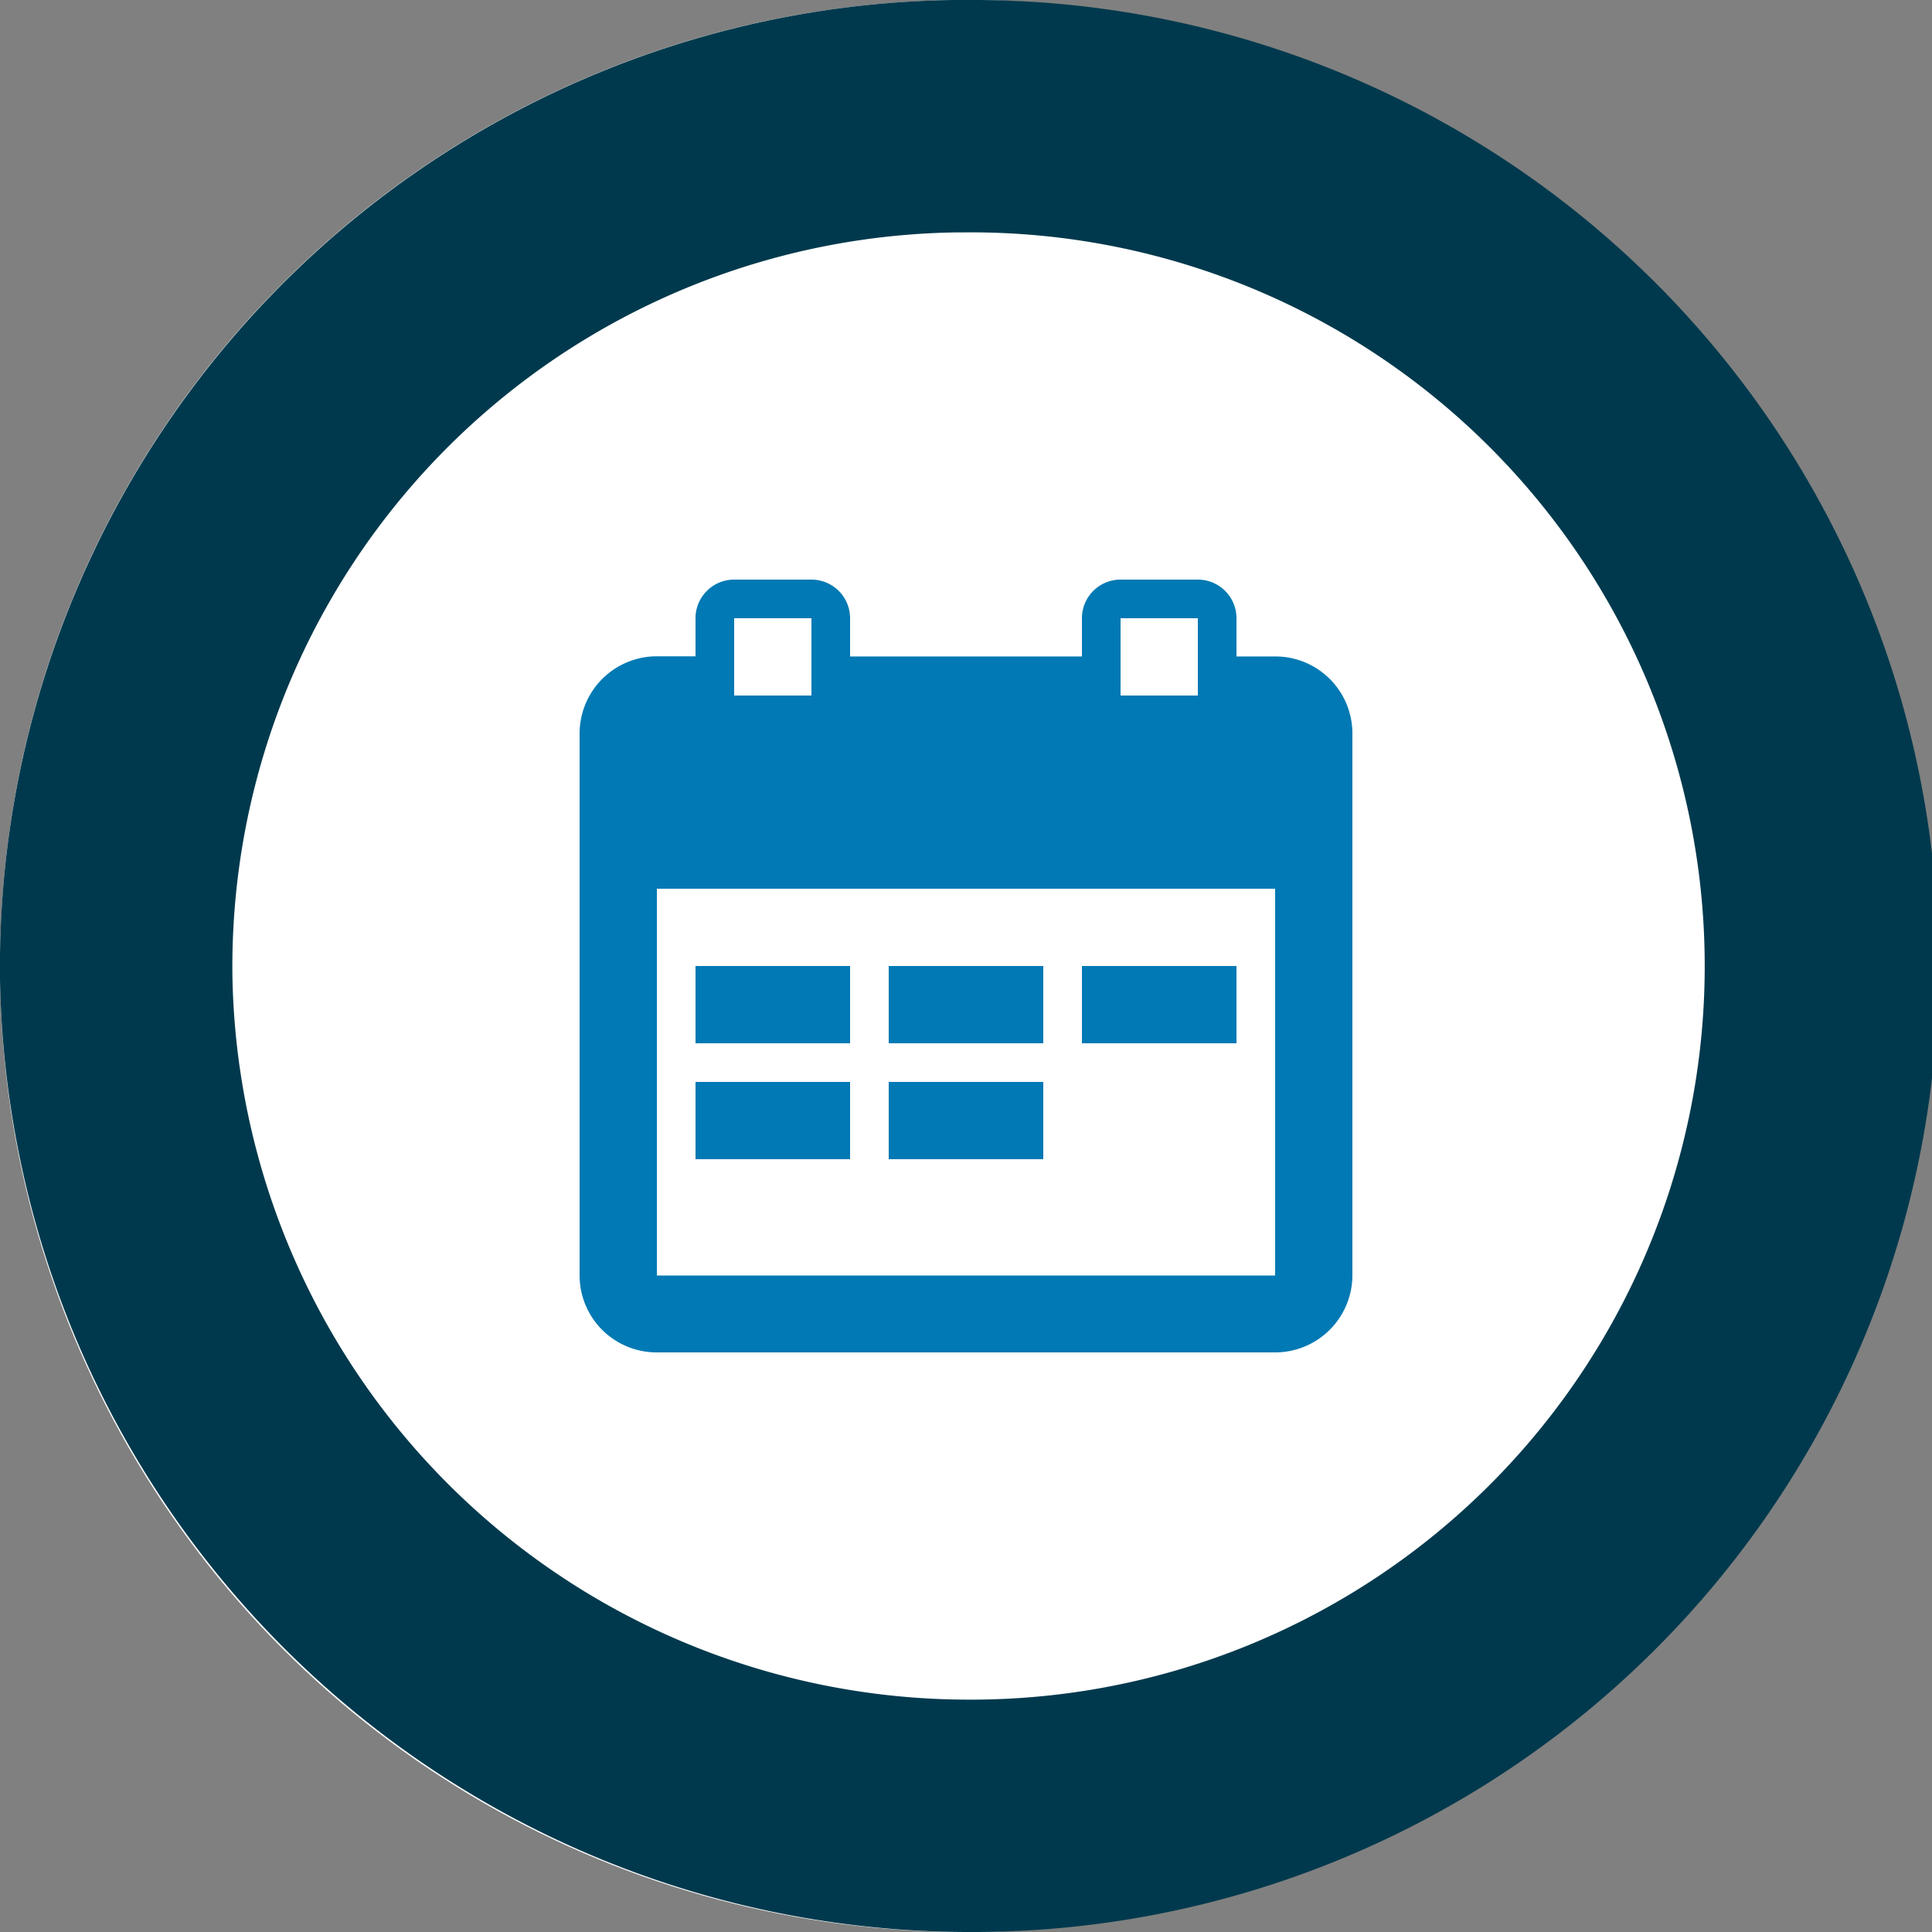
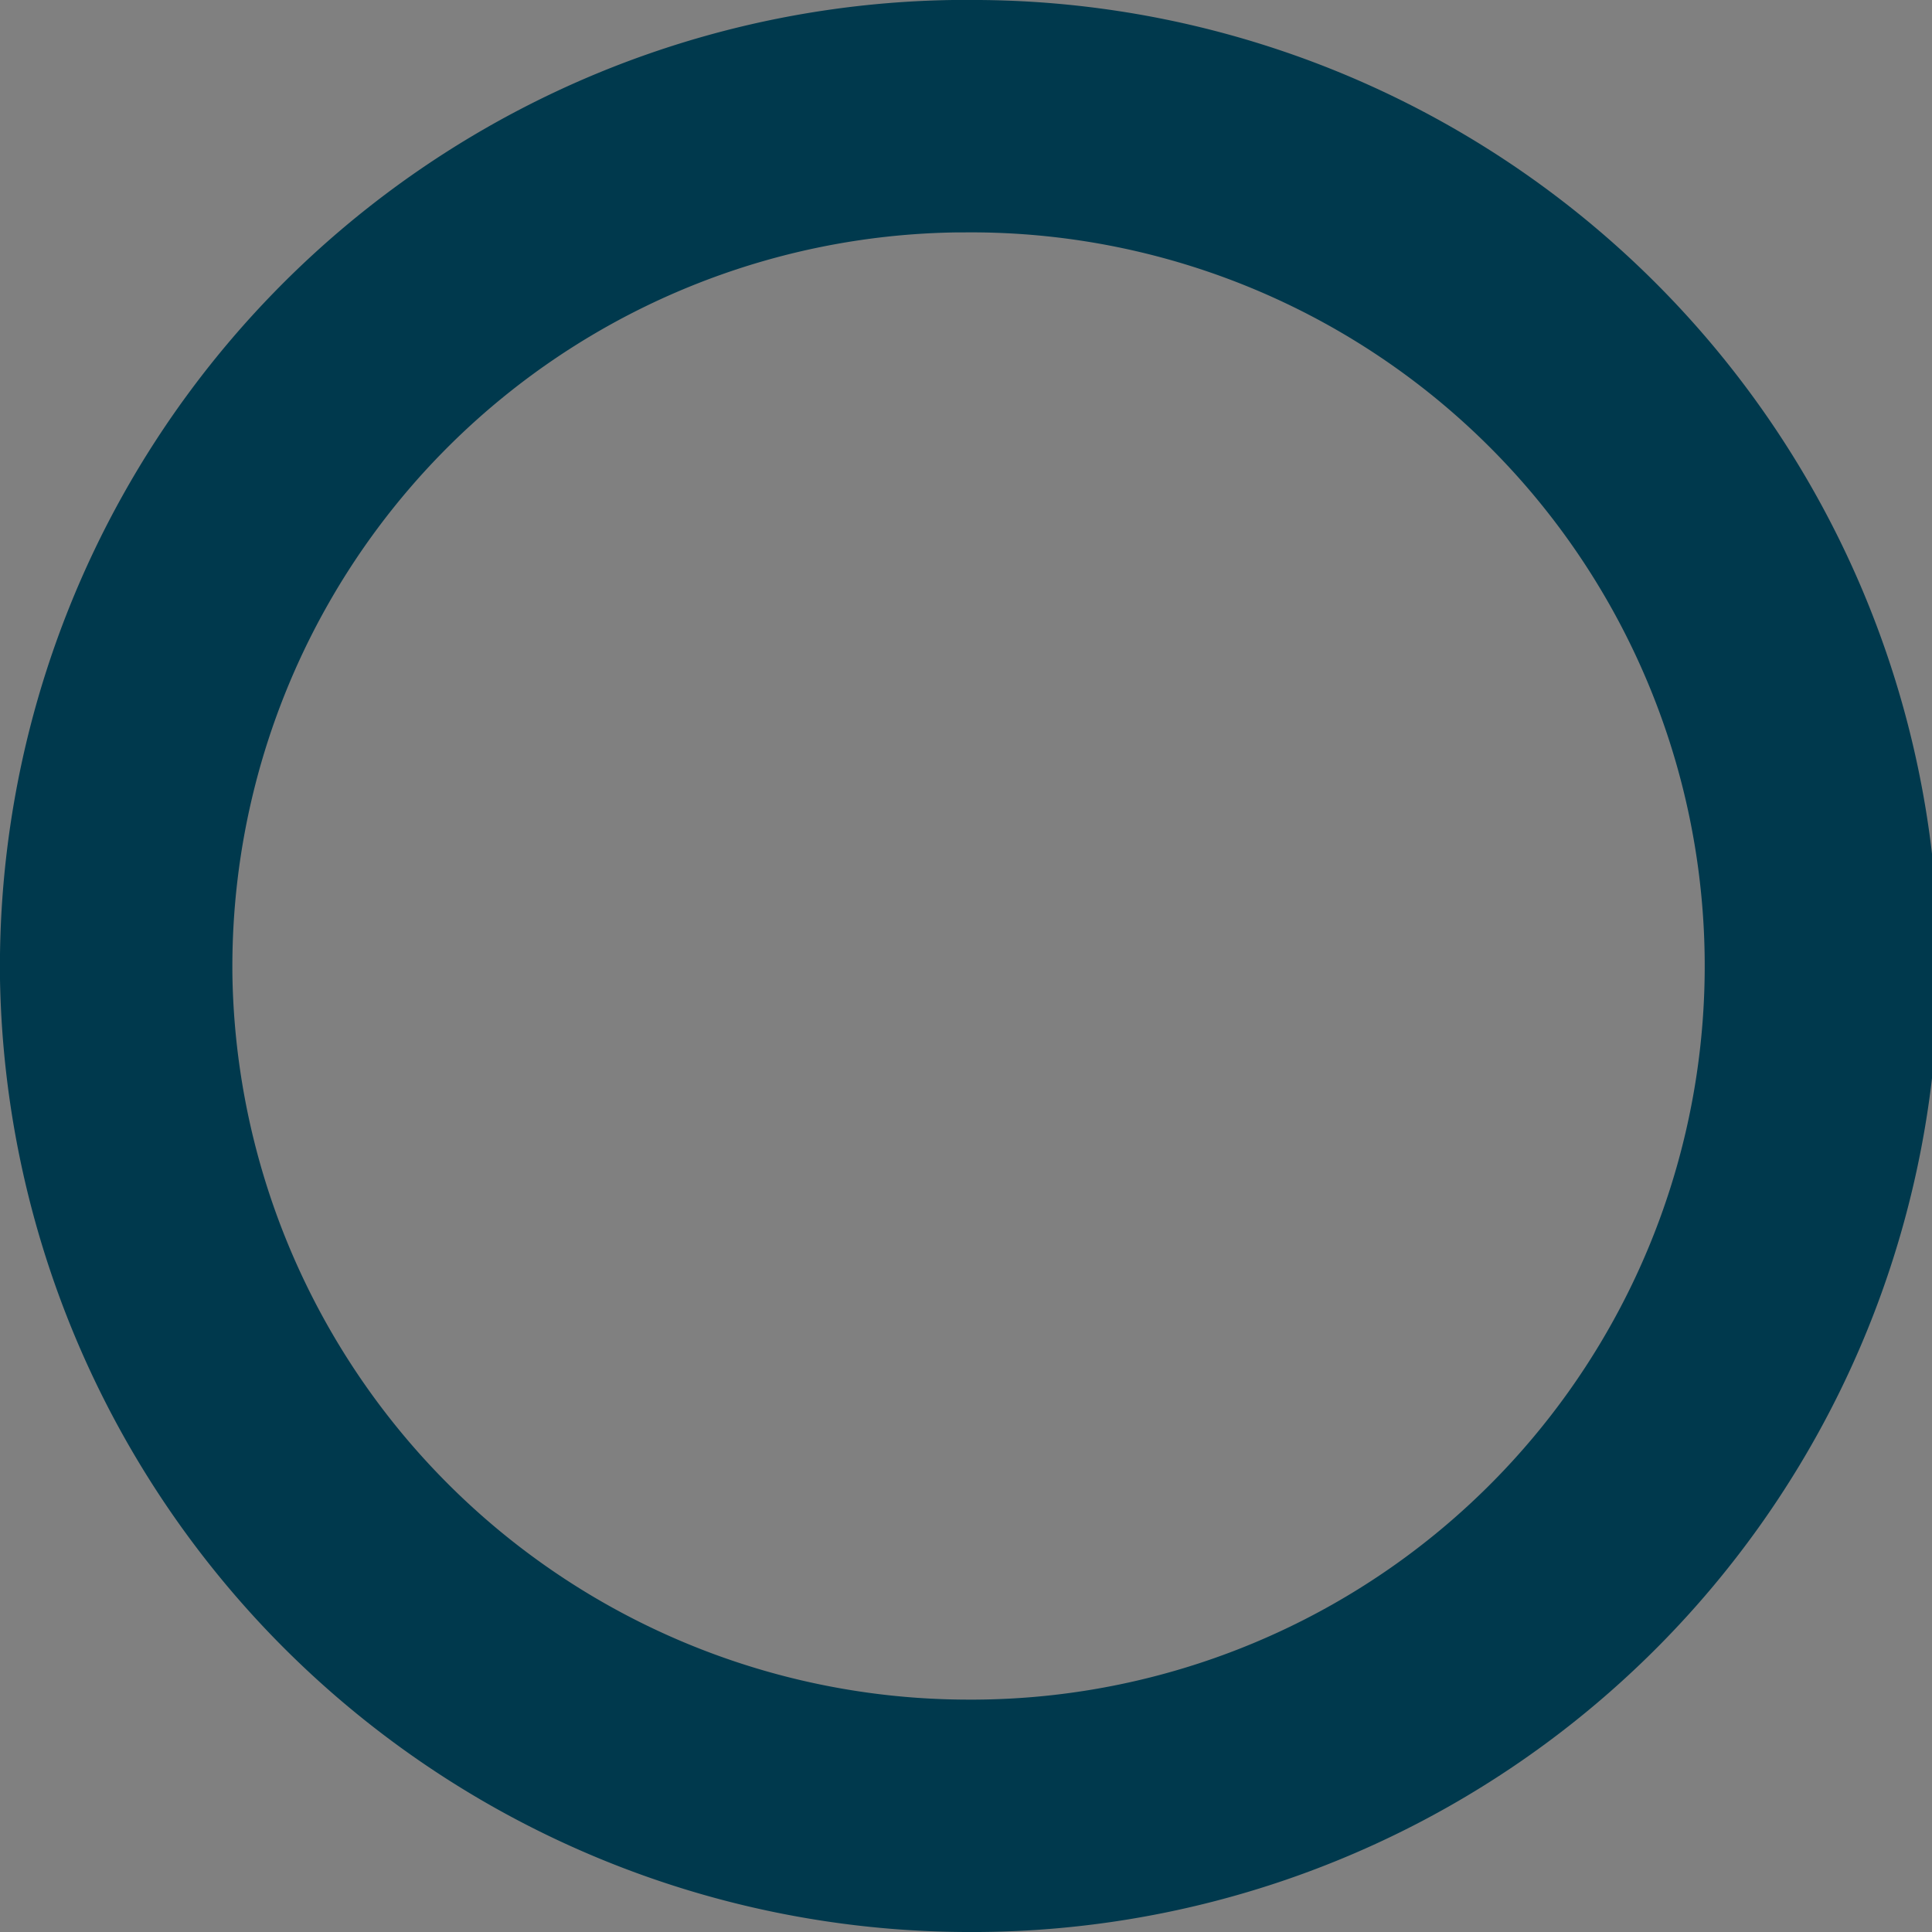
<svg xmlns="http://www.w3.org/2000/svg" id="Periodbiljett" width="50" height="50" viewBox="0 0 50 50">
  <rect x="0" y="0" width="50" height="50" fill="#808080" stroke="none" />
-   <circle id="Oval" cx="25" cy="25" r="25" fill="#fff" />
  <path id="Fill-7" d="M1,26.342A25.028,25.028,0,0,1,25.657,1L26,1a25,25,0,0,1,.338,50l-.348,0A25.1,25.1,0,0,1,1,26.342ZM25.739,7.015A19.007,19.007,0,0,0,7.015,26.26,19.06,19.06,0,0,0,26,44.986l.263,0A18.986,18.986,0,0,0,26,7.014Z" transform="translate(-1 -1)" fill="#00394d" fill-rule="evenodd" />
-   <path id="Combined-Shape" d="M23,17.989h6V17a1,1,0,0,1,1-1h2a1,1,0,0,1,1,1v.989h1.009a1.993,1.993,0,0,1,1.991,2V34a2,2,0,0,1-1.991,2H17.991A1.993,1.993,0,0,1,16,34V19.985a2,2,0,0,1,1.991-2H19V17a1,1,0,0,1,1-1h2a1,1,0,0,1,1,1ZM18,24V34.011H34V24Zm2-7v2h2V17Zm10,0v2h2V17ZM19,26h4v2H19Zm5,0h4v2H24Zm-5,3h4v2H19Zm5,0h4v2H24Zm5-3h4v2H29Z" transform="translate(-1 -1)" fill="#0079b4" />
</svg>